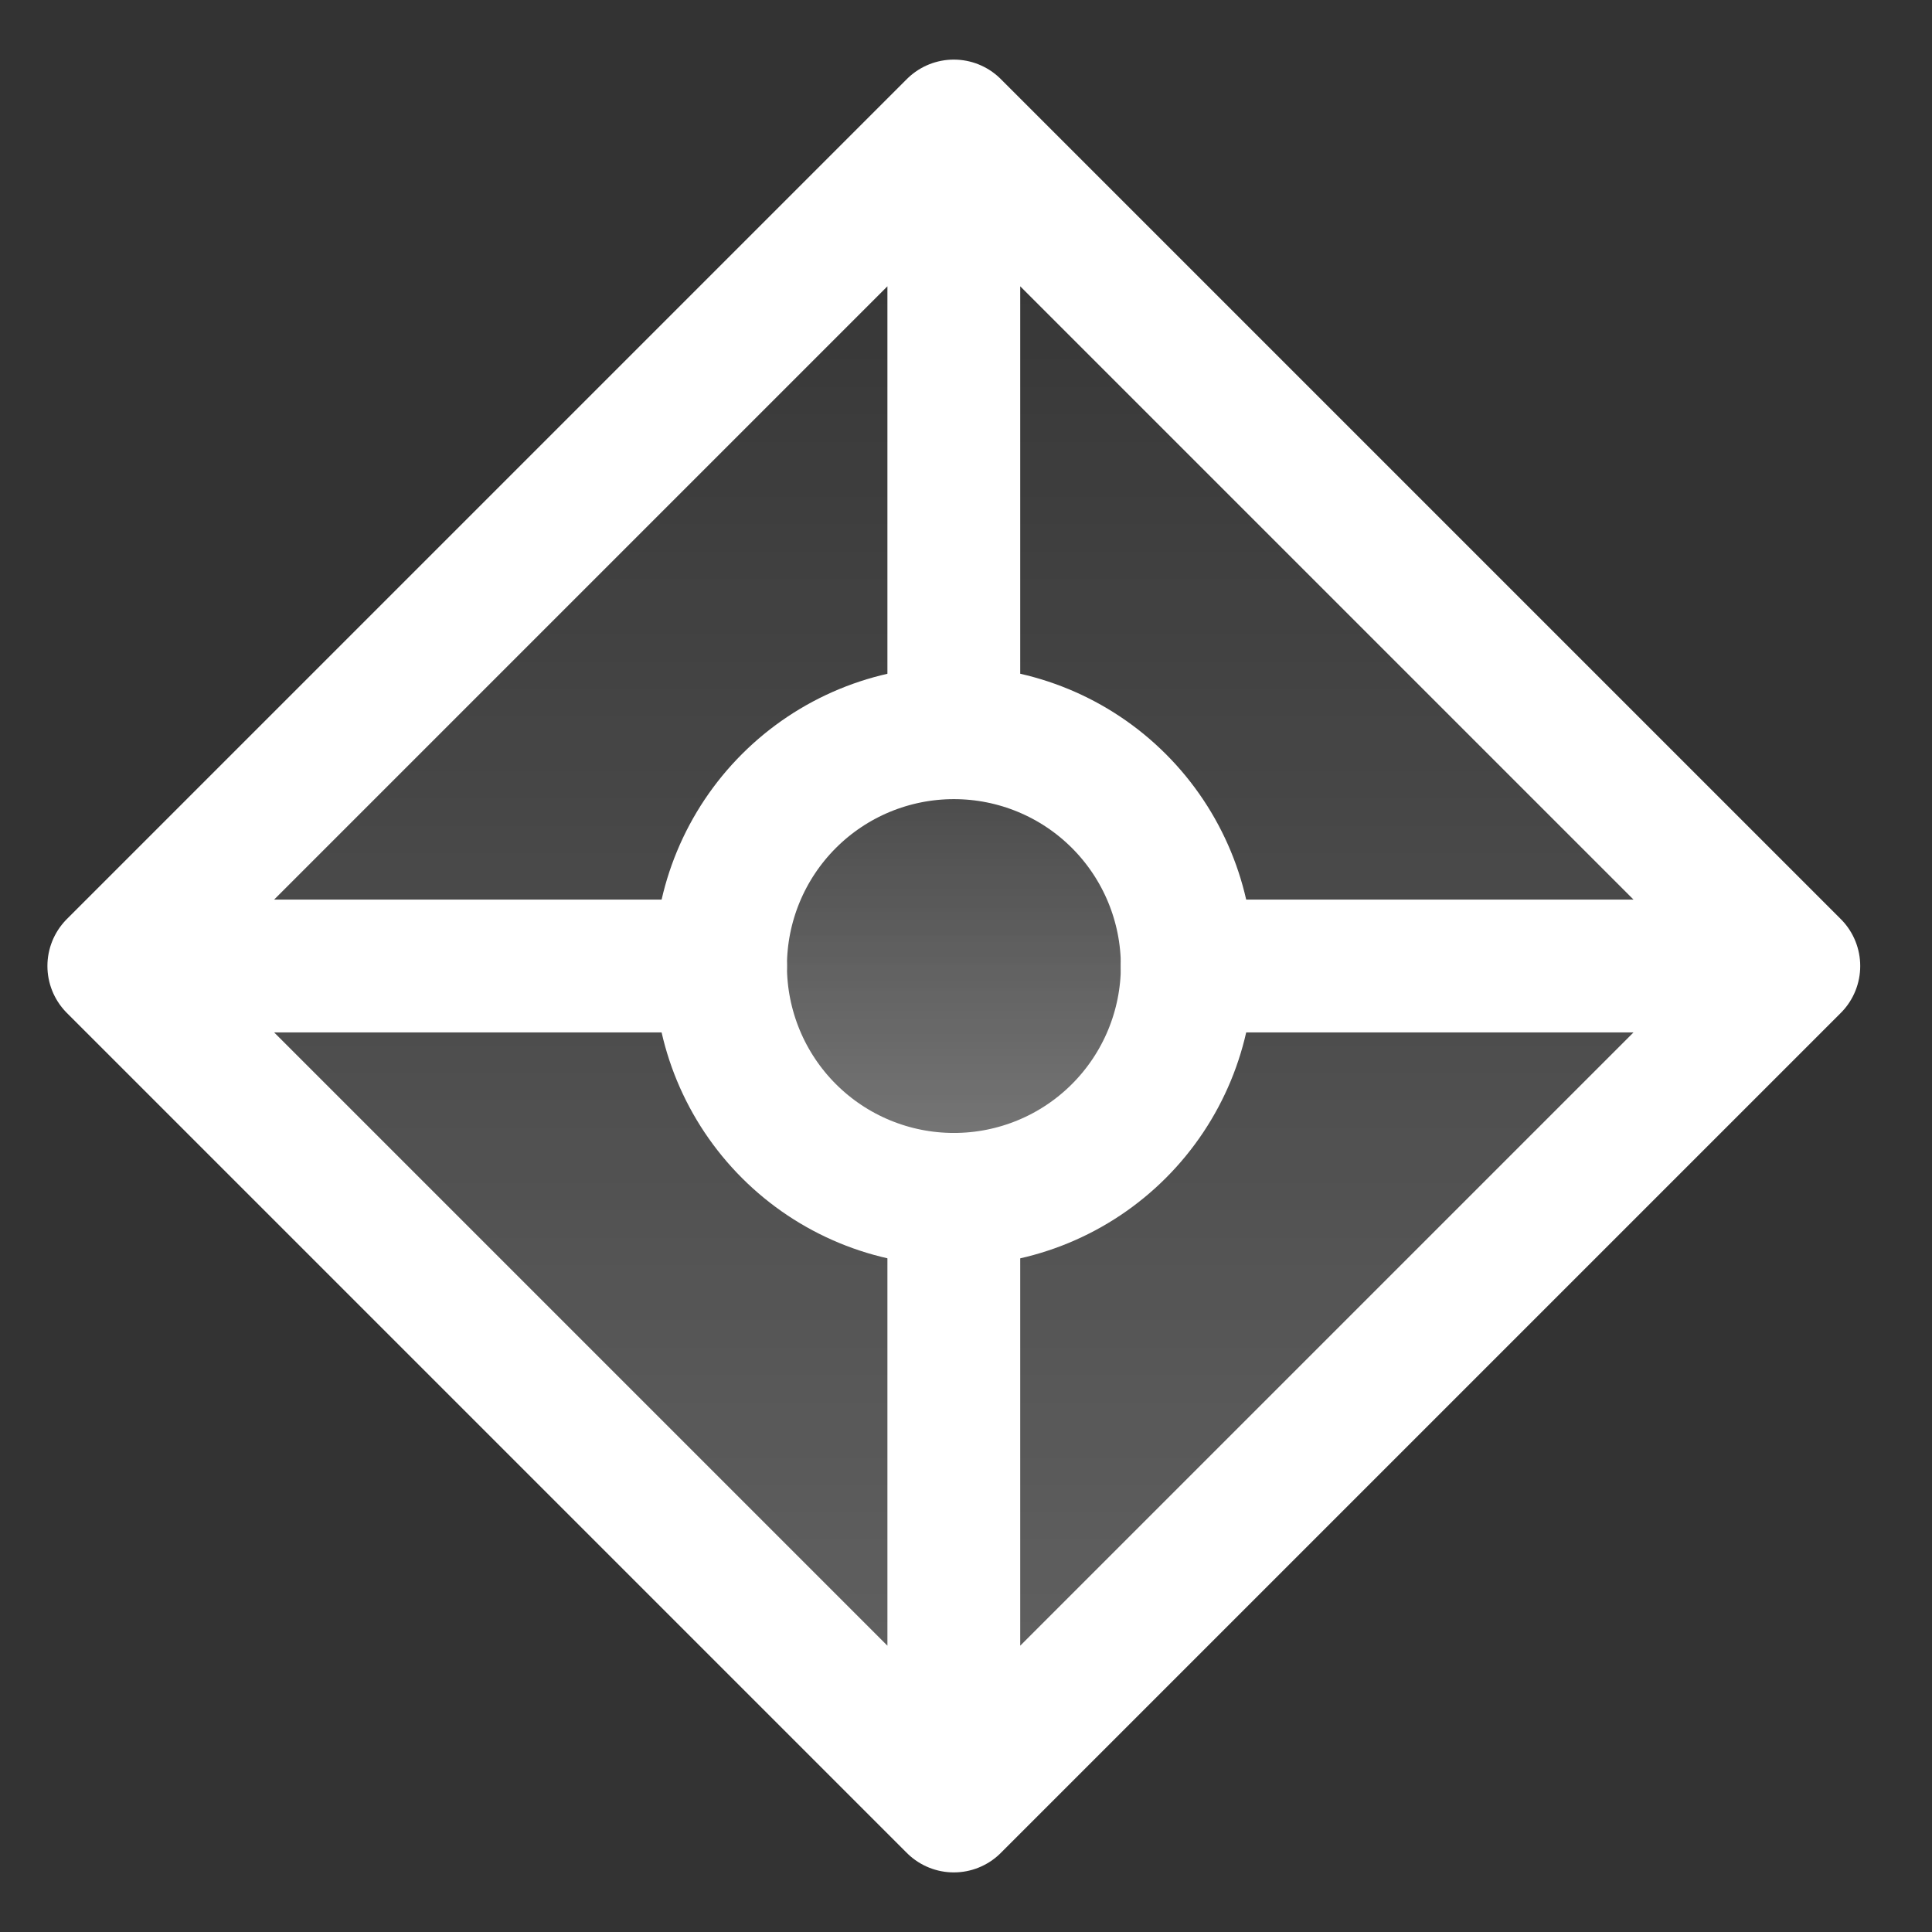
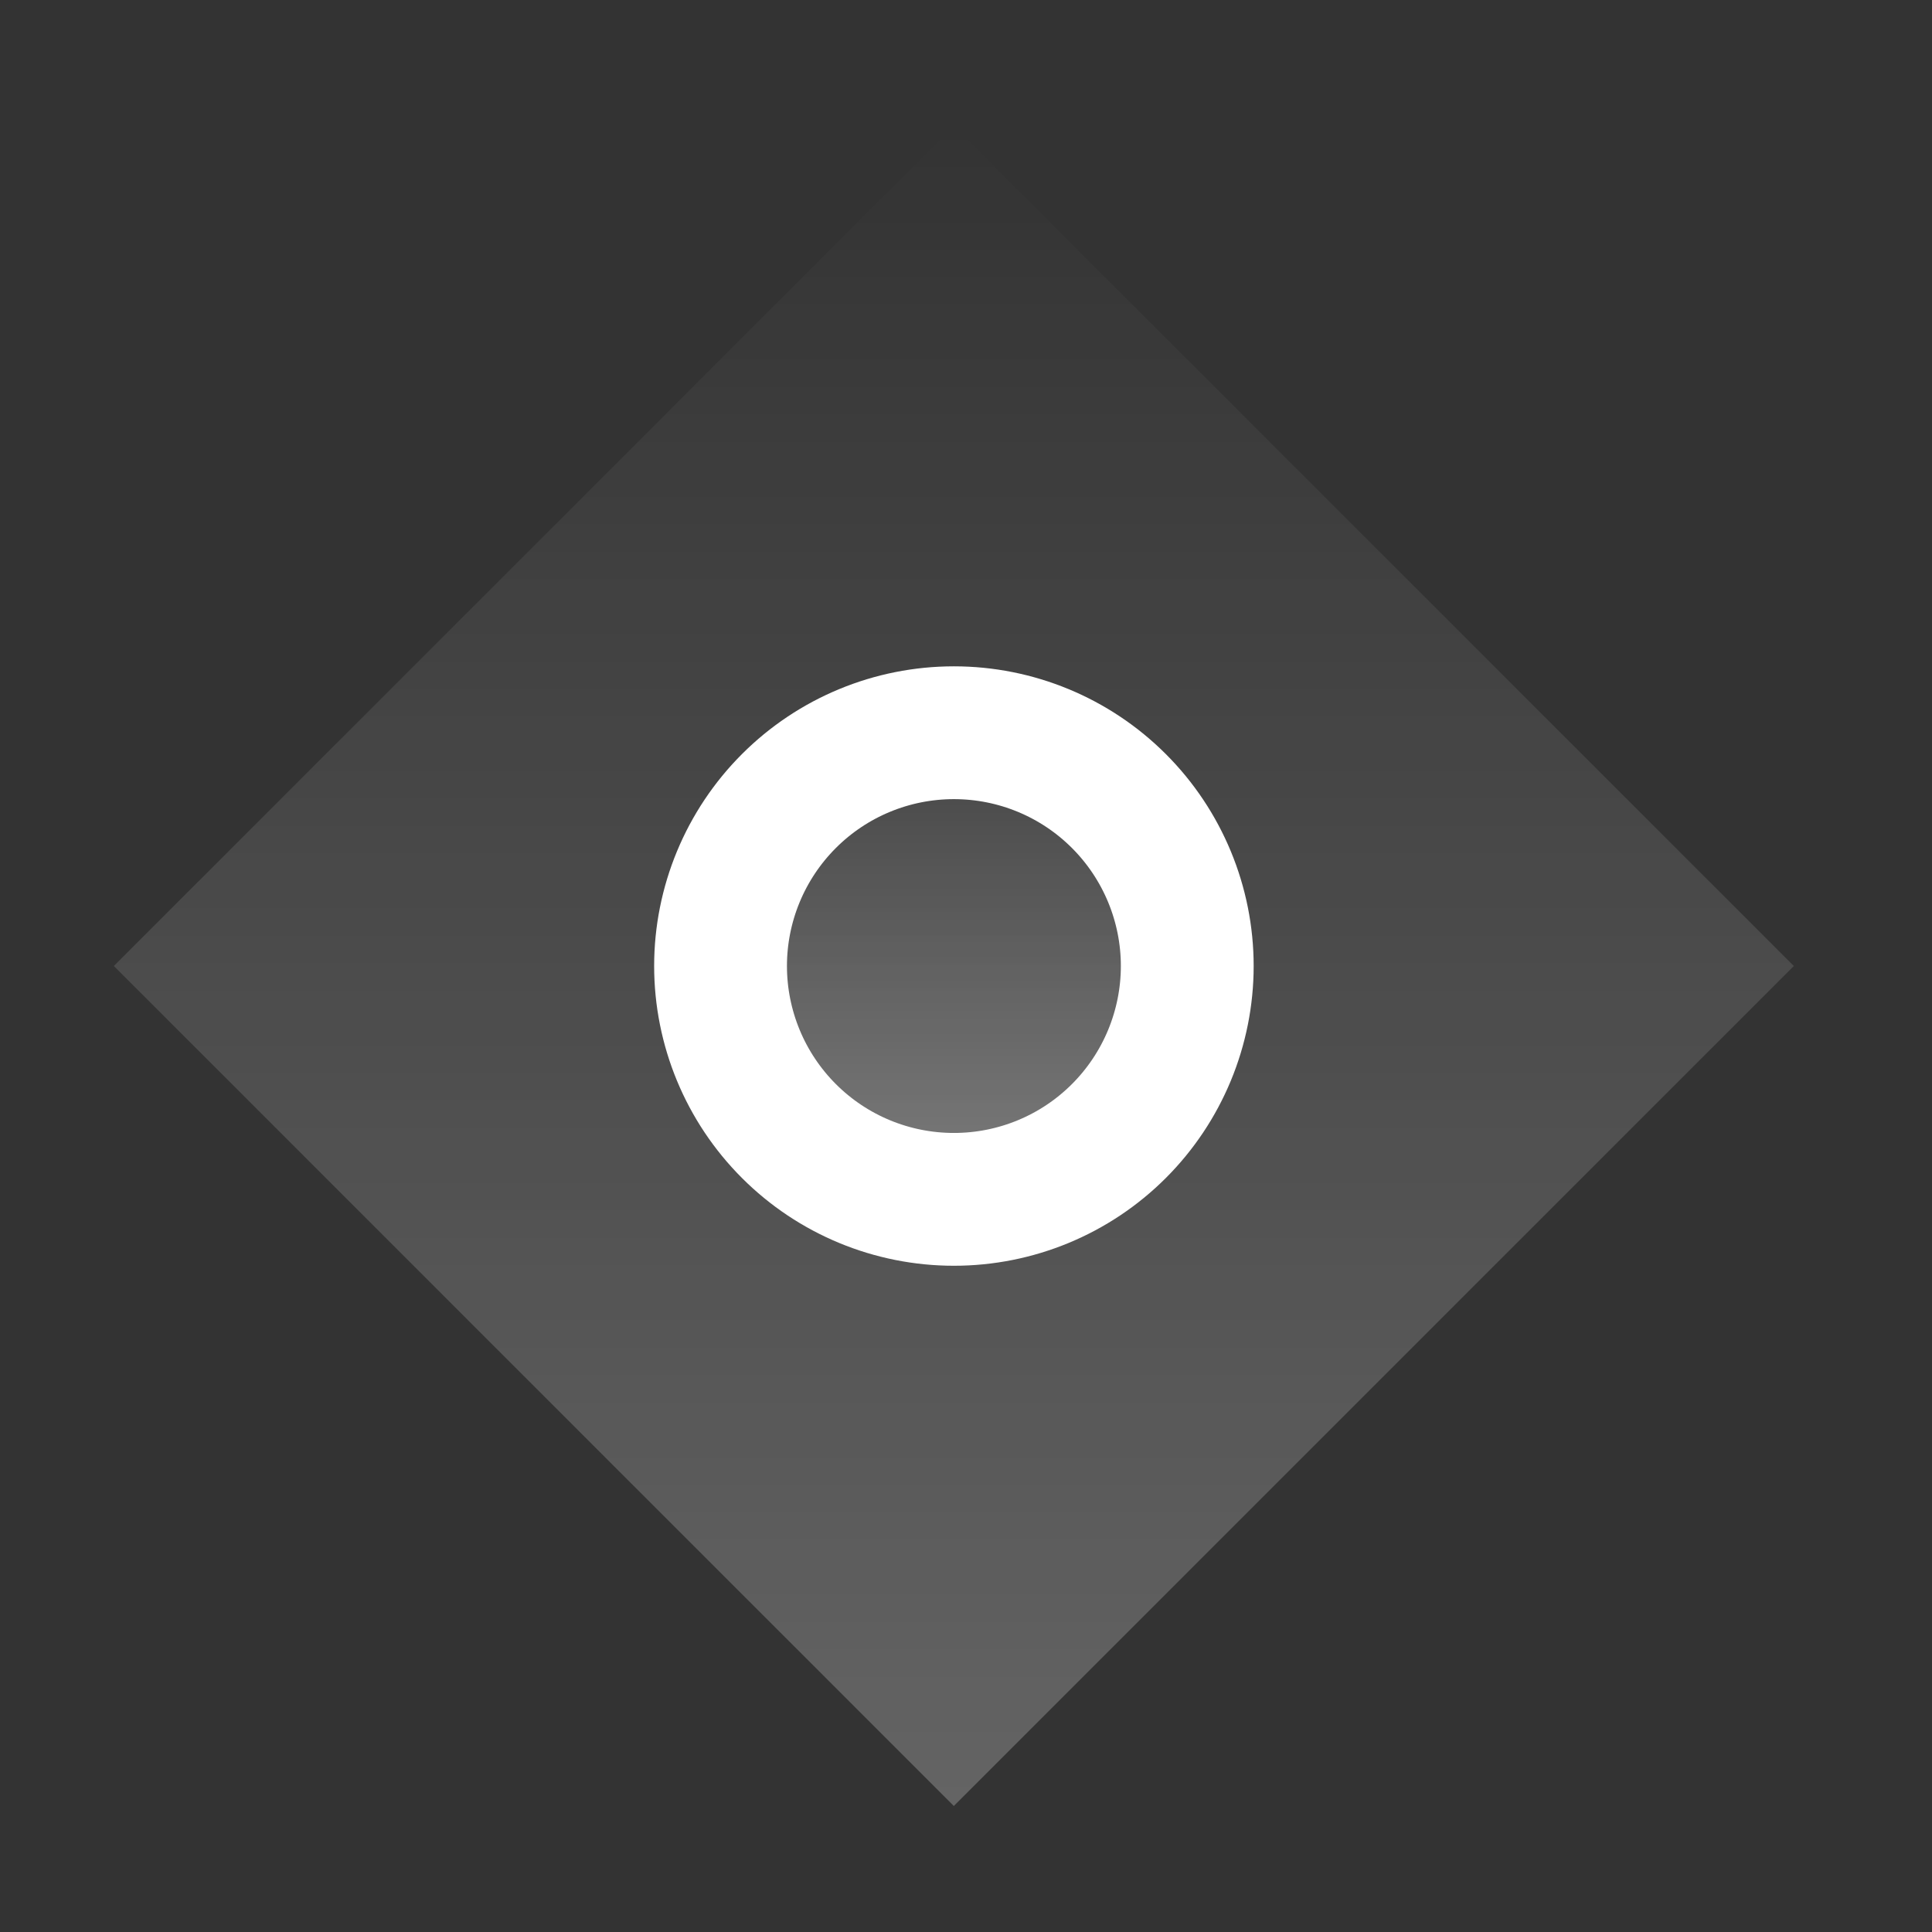
<svg xmlns="http://www.w3.org/2000/svg" width="23" height="23" viewBox="0 0 23 23" fill="none">
  <rect x="0" y="0" width="23" height="23" fill="#333333" stroke="none" />
  <path d="M1.355 11.5L11.355 1.5L21.355 11.5L11.355 21.5L1.355 11.5ZM11.355 14.278V21.5V14.278ZM8.578 11.5H1.355H8.578ZM11.355 8.722V1.5V8.722ZM14.133 11.5H21.355H14.133Z" fill="url(#paint0_linear_10053_17251)" fill-opacity="0.24" />
-   <path d="M1.355 11.5L11.355 1.5M1.355 11.5L11.355 21.5M1.355 11.5H8.578M11.355 1.5L21.355 11.5M11.355 1.5V8.722M21.355 11.5L11.355 21.5M21.355 11.5H14.133M11.355 21.5V14.278" stroke="white" stroke-width="1.581" stroke-linecap="round" stroke-linejoin="round" />
  <path d="M14.134 11.5C14.134 12.237 13.841 12.944 13.32 13.465C12.799 13.986 12.093 14.278 11.356 14.278C10.619 14.278 9.913 13.986 9.392 13.465C8.871 12.944 8.578 12.237 8.578 11.5C8.578 10.764 8.871 10.057 9.392 9.536C9.913 9.015 10.619 8.723 11.356 8.723C12.093 8.723 12.799 9.015 13.32 9.536C13.841 10.057 14.134 10.764 14.134 11.5Z" fill="url(#paint1_linear_10053_17251)" fill-opacity="0.24" stroke="white" stroke-width="1.581" stroke-linecap="round" stroke-linejoin="round" />
  <defs>
    <linearGradient id="paint0_linear_10053_17251" x1="11.355" y1="1.5" x2="11.355" y2="21.5" gradientUnits="userSpaceOnUse">
      <stop stop-color="white" stop-opacity="0" />
      <stop offset="1" stop-color="white" />
    </linearGradient>
    <linearGradient id="paint1_linear_10053_17251" x1="11.356" y1="8.723" x2="11.356" y2="14.278" gradientUnits="userSpaceOnUse">
      <stop stop-color="white" stop-opacity="0" />
      <stop offset="1" stop-color="white" />
    </linearGradient>
  </defs>
</svg>